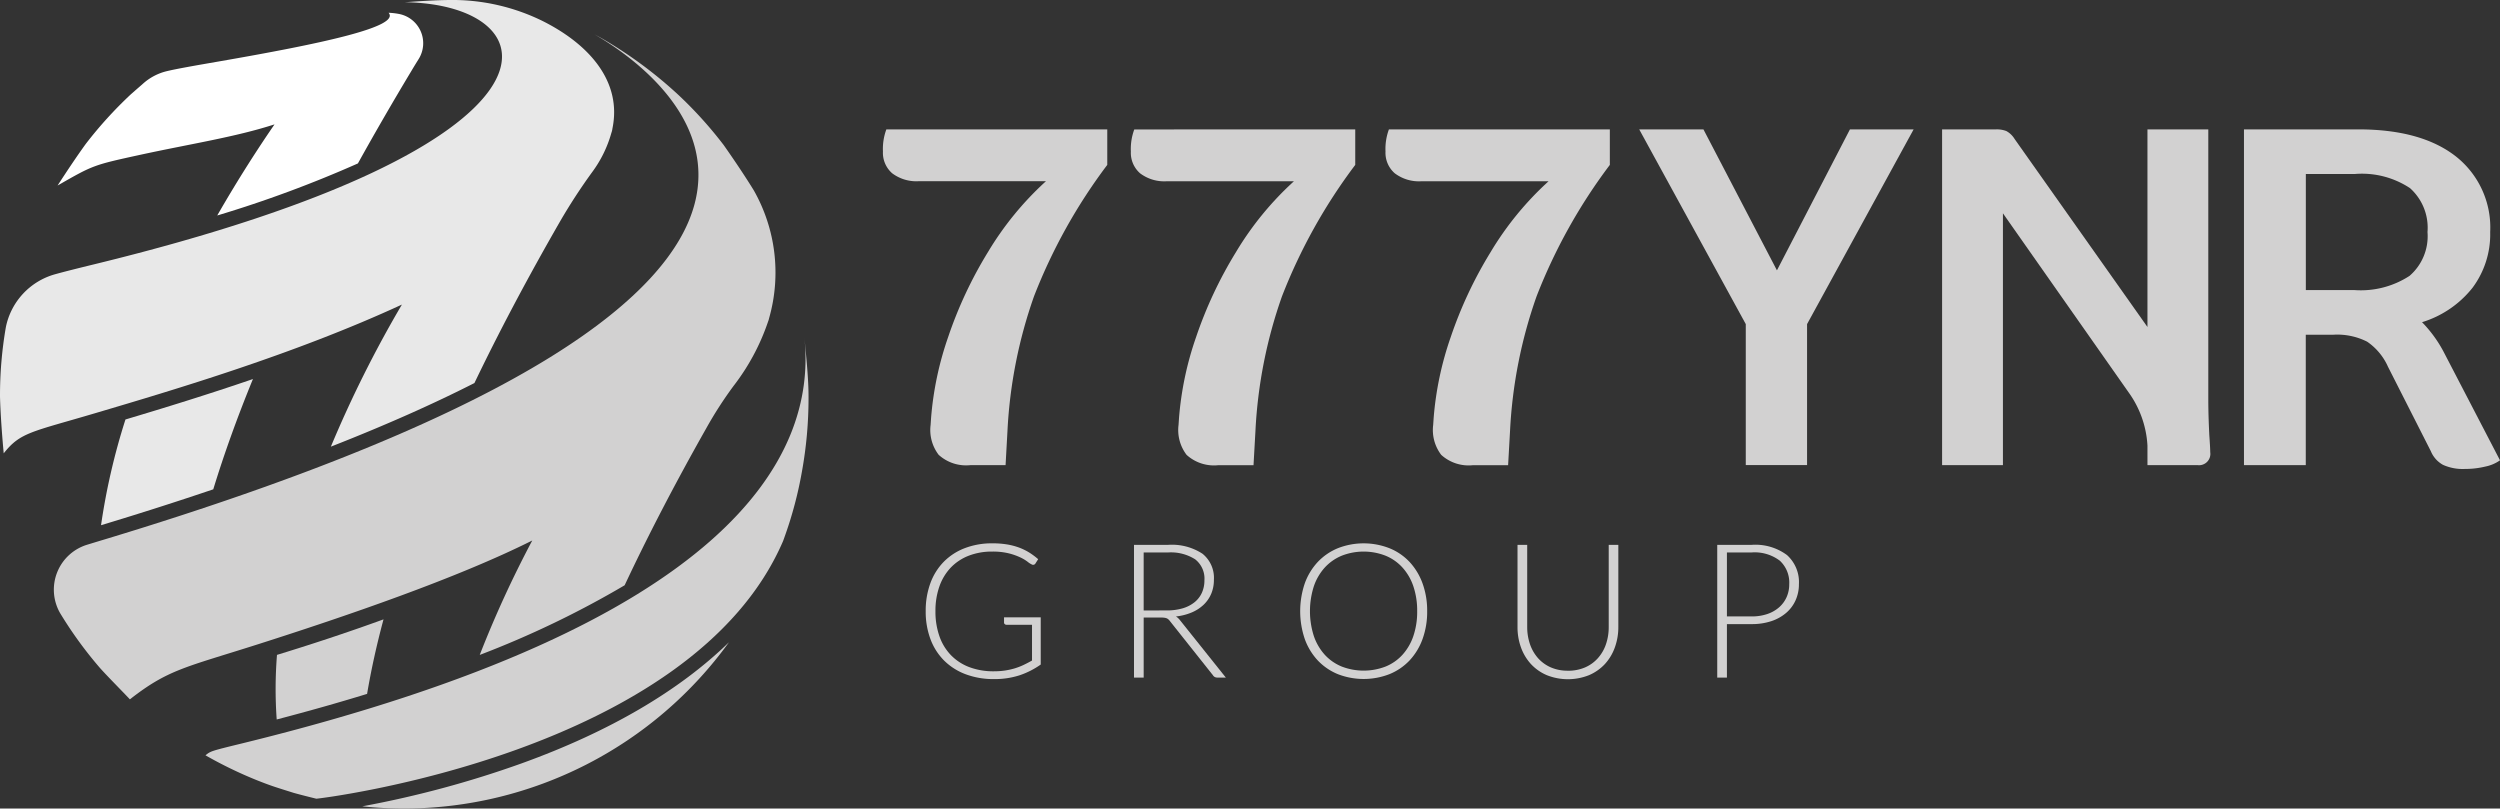
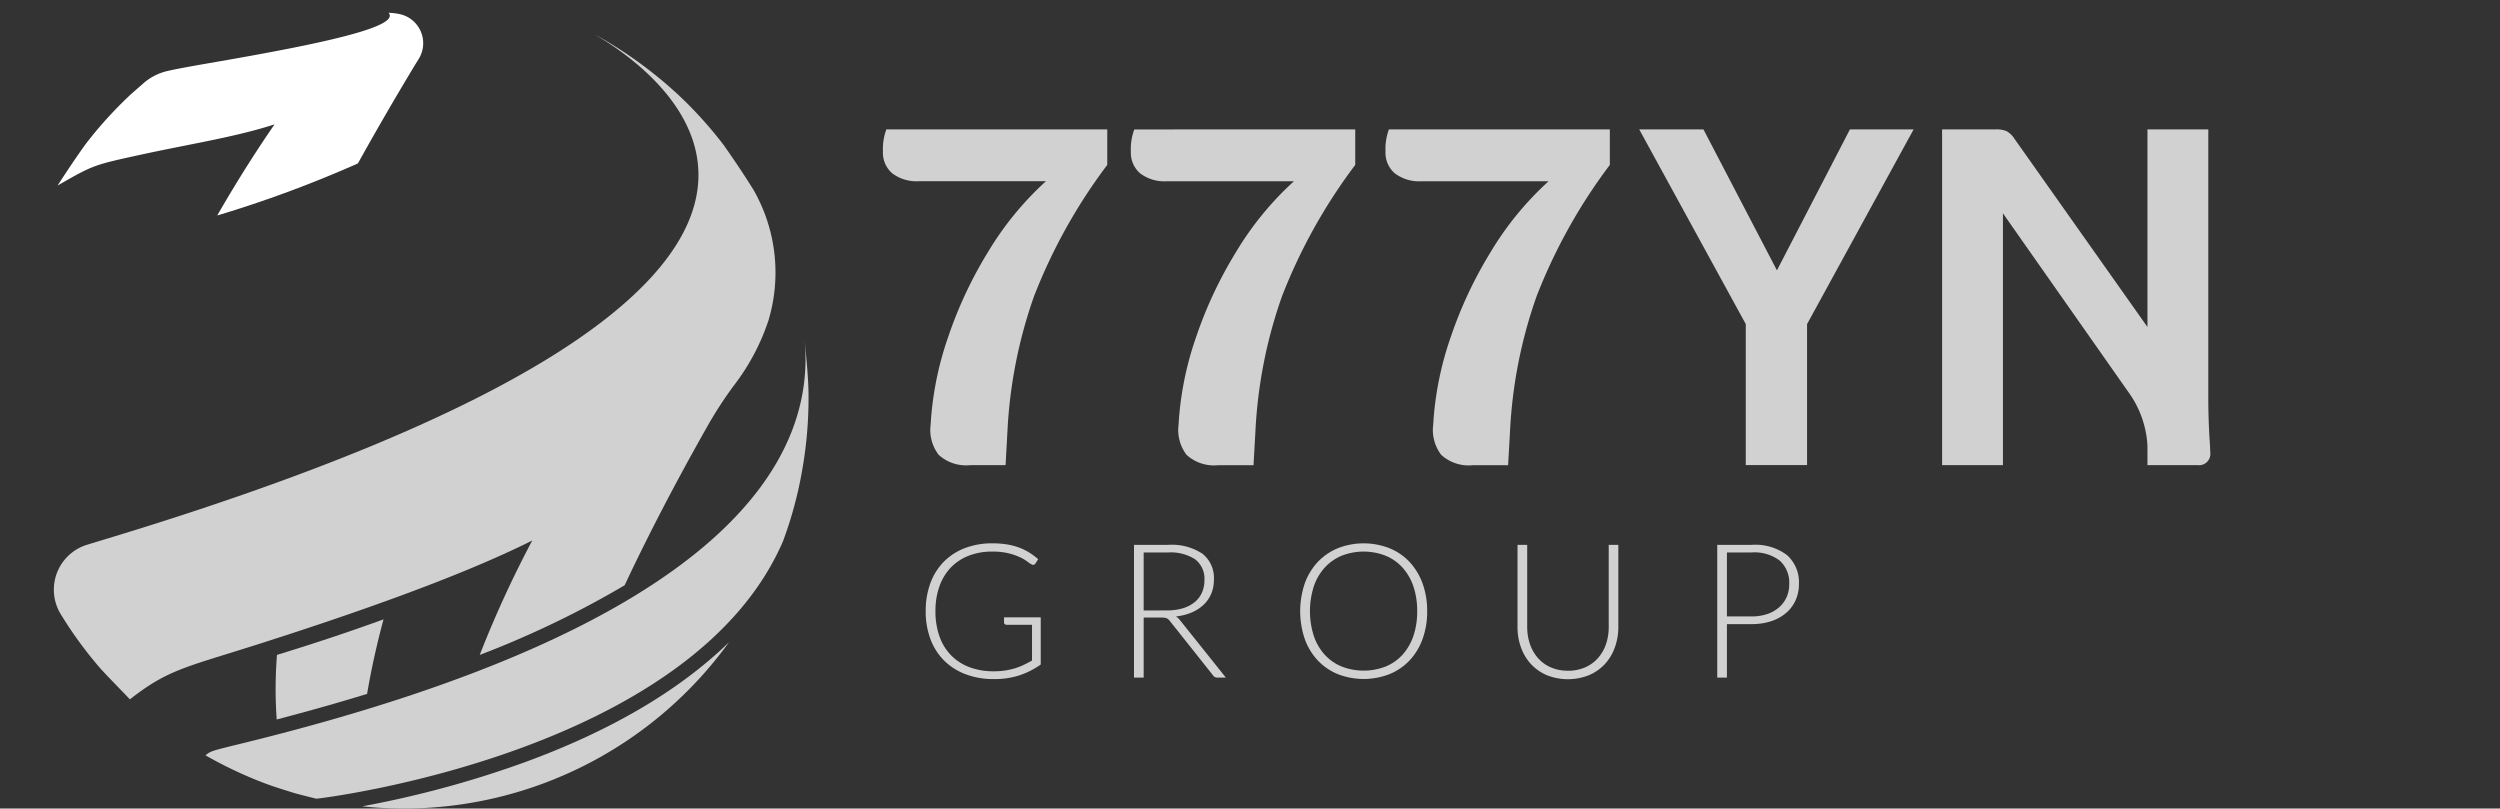
<svg xmlns="http://www.w3.org/2000/svg" width="225.212" height="72.838" viewBox="0 0 225.212 72.838">
  <rect x="0" y="0" width="225.212" height="72.838" fill="#333333" stroke="none" />
  <defs>
    <clipPath id="clip-path">
      <rect id="Rectangle_1" data-name="Rectangle 1" width="225.212" height="72.838" fill="none" />
    </clipPath>
  </defs>
  <g id="Group_3" data-name="Group 3" transform="translate(-1428 -664)">
    <g id="Group_2" data-name="Group 2" transform="translate(1428 664)">
      <g id="Group_1" data-name="Group 1" transform="translate(0 0)" clip-path="url(#clip-path)">
        <path id="Path_1" data-name="Path 1" d="M64.517,17.4C65.6,28.1,57.7,43.108,13.907,53.837c-2.88.705-2.88.705-3.353,1.087a37.889,37.889,0,0,0,4.623,2.241c1.25.493,1.447.554,3.341,1.147.6.167,1.414.372,2.022.521.324-.005,33.82-4.057,42.053-23.224l.125-.347a35.6,35.6,0,0,0,1.57-5.912,37.118,37.118,0,0,0,.593-6.624c.011-1.6-.205-3.732-.363-5.325" transform="translate(7.956 13.118)" fill="#d2d1d1" />
        <path id="Path_2" data-name="Path 2" d="M61.534,37.259a35.591,35.591,0,0,1,2.471-3.834,19.868,19.868,0,0,0,3.1-5.779,1.843,1.843,0,0,0,.093-.305,15,15,0,0,0-1.378-11.528c-.768-1.254-1.864-2.88-2.711-4.079a36.735,36.735,0,0,0-4.062-4.5A38.486,38.486,0,0,0,52.3,2.223c-.27-.156-.545-.309-.821-.456C57.562,5.292,84.044,24.046,7.413,47.238c-.61.184-1.158.351-1.647.5A4.236,4.236,0,0,0,3.3,53.846l.019.035a36.384,36.384,0,0,0,3.53,4.876c.547.637,2.2,2.3,2.768,2.911,3.441-2.694,4.977-2.871,11.512-4.953,7.99-2.547,18.031-5.991,24.736-9.358a97.537,97.537,0,0,0-4.732,10.309,86.285,86.285,0,0,0,13.054-6.275C56.25,47,58.681,42.3,61.534,37.259" transform="translate(2.084 1.333)" fill="#d2d1d1" />
        <path id="Path_3" data-name="Path 3" d="M23.879,31.813c-3.416,1.242-6.693,2.312-9.6,3.2a38.612,38.612,0,0,0-.025,5.819q4.32-1.129,8.143-2.306c.354-2.108.842-4.341,1.48-6.717" transform="translate(10.673 23.982)" fill="#d2d1d1" />
-         <path id="Path_4" data-name="Path 4" d="M36.206,27.436a105.564,105.564,0,0,0-6.4,12.8c5.033-1.973,9.309-3.886,12.933-5.731,2.176-4.534,4.741-9.393,7.745-14.613a51.86,51.86,0,0,1,2.841-4.36,10.821,10.821,0,0,0,1.749-3.555,1.9,1.9,0,0,0,.1-.419c.837-4.092-1.915-7.431-6.161-9.6A18.4,18.4,0,0,0,40.413,0C39.1.016,37.87.1,36.483.2,49.836.4,52.977,12.987,8.38,23.834c-1.38.337-2.5.617-3.415.87A6.228,6.228,0,0,0,.533,29.446l-.005.026A36.192,36.192,0,0,0,0,35.723c.04,1.536.191,3.583.335,5.114,1.492-1.894,2.494-1.915,8.213-3.608,7.126-2.11,17.973-5.319,27.658-9.793" transform="translate(0 0.001)" fill="#e8e8e8" />
-         <path id="Path_5" data-name="Path 5" d="M5.217,32.628c3.6-1.087,6.949-2.162,10.084-3.225.944-3.088,2.124-6.393,3.573-9.934-4.158,1.426-8.11,2.636-11.484,3.643a58.965,58.965,0,0,0-2.2,9.525l.028-.009" transform="translate(3.912 14.677)" fill="#e8e8e8" />
        <path id="Path_6" data-name="Path 6" d="M32.775.656c1.107,1.277-6.261,2.818-15.256,4.379-2.406.417-3.818.666-4.727.882A4.927,4.927,0,0,0,10.7,7l-1.112.972a37,37,0,0,0-4.083,4.486c-.8,1.1-1.81,2.615-2.547,3.76,3.211-1.842,3.211-1.842,7.469-2.773C15,12.454,19,11.844,22.5,10.709c-1.382,2.006-3.222,4.826-5.161,8.208a106.87,106.87,0,0,0,12.673-4.69q2.236-4.036,4.839-8.367c.2-.338.417-.689.635-1.04A2.685,2.685,0,0,0,33.717.763a6.285,6.285,0,0,0-.942-.107" transform="translate(2.231 0.495)" fill="#fff" />
        <path id="Path_7" data-name="Path 7" d="M18.607,47.77a36.027,36.027,0,0,0,3.786.2,36.162,36.162,0,0,0,29.25-14.981C47.166,37.354,40.866,41.051,32.965,43.9A92.234,92.234,0,0,1,18.607,47.77" transform="translate(14.026 24.868)" fill="#d2d1d1" />
        <path id="Path_8" data-name="Path 8" d="M65.561,6.645v3.2a49.369,49.369,0,0,0-6.6,11.84,42.793,42.793,0,0,0-2.389,12.1L56.4,36.891H53.242a3.666,3.666,0,0,1-2.871-.93,3.686,3.686,0,0,1-.724-2.7l.044-.647a29.139,29.139,0,0,1,1.535-7.259,37.6,37.6,0,0,1,3.594-7.669,28.238,28.238,0,0,1,5.219-6.373H48.595a3.615,3.615,0,0,1-2.411-.714,2.446,2.446,0,0,1-.831-1.966,5.059,5.059,0,0,1,.307-1.987Z" transform="translate(34.187 5.01)" fill="#d2d1d1" />
        <path id="Path_9" data-name="Path 9" d="M78.3,6.645v3.2a49.357,49.357,0,0,0-6.6,11.84,42.671,42.671,0,0,0-2.389,12.1l-.175,3.111H65.977a3.669,3.669,0,0,1-2.871-.93,3.694,3.694,0,0,1-.724-2.7l.044-.647a29.061,29.061,0,0,1,1.535-7.259,37.6,37.6,0,0,1,3.6-7.669,28.226,28.226,0,0,1,5.216-6.373H61.33a3.606,3.606,0,0,1-2.41-.714,2.447,2.447,0,0,1-.833-1.966,5.059,5.059,0,0,1,.307-1.987Z" transform="translate(43.787 5.01)" fill="#d2d1d1" />
        <path id="Path_10" data-name="Path 10" d="M91.376,6.645v3.2a49.357,49.357,0,0,0-6.6,11.84,42.671,42.671,0,0,0-2.389,12.1l-.175,3.111H79.057a3.669,3.669,0,0,1-2.871-.93,3.694,3.694,0,0,1-.724-2.7l.044-.647a29.061,29.061,0,0,1,1.535-7.259,37.6,37.6,0,0,1,3.6-7.669,28.226,28.226,0,0,1,5.216-6.373H74.41A3.606,3.606,0,0,1,72,10.6a2.447,2.447,0,0,1-.833-1.966,5.059,5.059,0,0,1,.307-1.987Z" transform="translate(53.646 5.01)" fill="#d2d1d1" />
        <path id="Path_11" data-name="Path 11" d="M108.921,6.645l-9.6,17.543v12.7H93.8v-12.7L84.2,6.645h5.786l6.621,12.7,6.577-12.7Z" transform="translate(63.468 5.01)" fill="#d2d1d1" />
        <path id="Path_12" data-name="Path 12" d="M123.824,34.125q.087,1.21.088,1.6a1.02,1.02,0,0,1-1.14,1.166h-4.516V35.12a9.032,9.032,0,0,0-1.71-4.8L105.237,14.206V36.891H99.756V6.645h4.865a2.383,2.383,0,0,1,.923.151,1.993,1.993,0,0,1,.744.714l11.968,16.937V6.645h5.481V30.972q0,1.339.088,3.153" transform="translate(75.197 5.01)" fill="#d2d1d1" />
-         <path id="Path_13" data-name="Path 13" d="M138.324,36.458a3.483,3.483,0,0,1-1.315.561,7.7,7.7,0,0,1-1.842.216,4.341,4.341,0,0,1-1.973-.367,2.489,2.489,0,0,1-1.1-1.231l-3.857-7.6a5.381,5.381,0,0,0-1.885-2.269,5.977,5.977,0,0,0-3.025-.626h-2.5V36.889h-5.567V6.645h10.3q5.656,0,8.767,2.419a8.15,8.15,0,0,1,3.113,6.828,8.051,8.051,0,0,1-1.6,5.033,9.255,9.255,0,0,1-4.539,3.09,11.465,11.465,0,0,1,2.017,2.808ZM125.172,21.119a8.043,8.043,0,0,0,5-1.275,4.719,4.719,0,0,0,1.621-3.953,4.778,4.778,0,0,0-1.577-3.953,7.842,7.842,0,0,0-4.955-1.275h-4.428V21.119Z" transform="translate(86.888 5.01)" fill="#d2d1d1" />
        <path id="Path_14" data-name="Path 14" d="M57.911,34.576v4.251a7.339,7.339,0,0,1-1.917.972,7.257,7.257,0,0,1-2.289.338,7.1,7.1,0,0,1-2.561-.437,5.466,5.466,0,0,1-1.938-1.233,5.373,5.373,0,0,1-1.229-1.931,7.066,7.066,0,0,1-.428-2.518,7.182,7.182,0,0,1,.419-2.513,5.4,5.4,0,0,1,1.2-1.927,5.331,5.331,0,0,1,1.894-1.233,6.8,6.8,0,0,1,2.5-.437A8.082,8.082,0,0,1,54.836,28a5.989,5.989,0,0,1,1.082.275,5.142,5.142,0,0,1,.933.447,6.366,6.366,0,0,1,.83.614l-.237.372a.245.245,0,0,1-.356.093,1.747,1.747,0,0,1-.365-.237,3.663,3.663,0,0,0-.652-.389,5.611,5.611,0,0,0-1.031-.363,5.994,5.994,0,0,0-1.5-.161,5.744,5.744,0,0,0-2.115.372,4.486,4.486,0,0,0-1.612,1.065,4.729,4.729,0,0,0-1.026,1.691,6.558,6.558,0,0,0-.36,2.24,6.674,6.674,0,0,0,.36,2.264,4.655,4.655,0,0,0,1.044,1.708,4.545,4.545,0,0,0,1.657,1.073,6.14,6.14,0,0,0,2.2.372,6.672,6.672,0,0,0,.989-.068,6.551,6.551,0,0,0,.865-.189,5.824,5.824,0,0,0,.8-.305q.387-.182.784-.409v-3.22h-2.3a.225.225,0,0,1-.156-.06.181.181,0,0,1-.065-.135v-.474Z" transform="translate(35.843 21.038)" fill="#d2d1d1" />
        <path id="Path_15" data-name="Path 15" d="M66.522,39.943h-.745a.551.551,0,0,1-.242-.047.464.464,0,0,1-.182-.172L61.5,34.873a1.06,1.06,0,0,0-.14-.16.551.551,0,0,0-.161-.107.817.817,0,0,0-.21-.054,2.1,2.1,0,0,0-.3-.018H59.12v5.409h-.872V27.986h3.069a5.023,5.023,0,0,1,3.1.8,2.786,2.786,0,0,1,1.029,2.345,3.2,3.2,0,0,1-.237,1.25,2.962,2.962,0,0,1-.682.994,3.6,3.6,0,0,1-1.077.7,5.1,5.1,0,0,1-1.421.363,1.439,1.439,0,0,1,.365.338ZM61.2,33.893a4.984,4.984,0,0,0,1.429-.189,3.1,3.1,0,0,0,1.068-.545,2.348,2.348,0,0,0,.665-.854,2.661,2.661,0,0,0,.23-1.124,2.2,2.2,0,0,0-.835-1.892,4.062,4.062,0,0,0-2.438-.617h-2.2v5.223Z" transform="translate(43.908 21.097)" fill="#d2d1d1" />
        <path id="Path_16" data-name="Path 16" d="M78.223,34.018a7.216,7.216,0,0,1-.416,2.513,5.608,5.608,0,0,1-1.17,1.927,5.184,5.184,0,0,1-1.812,1.235,6.43,6.43,0,0,1-4.649,0,5.2,5.2,0,0,1-1.808-1.235,5.608,5.608,0,0,1-1.17-1.927,7.81,7.81,0,0,1,0-5.018,5.608,5.608,0,0,1,1.17-1.927,5.234,5.234,0,0,1,1.808-1.238,6.382,6.382,0,0,1,4.649,0,5.142,5.142,0,0,1,1.812,1.236,5.682,5.682,0,0,1,1.17,1.933,7.194,7.194,0,0,1,.416,2.5m-.9,0a6.822,6.822,0,0,0-.347-2.248,4.782,4.782,0,0,0-.986-1.689,4.221,4.221,0,0,0-1.524-1.061,5.422,5.422,0,0,0-3.929,0,4.3,4.3,0,0,0-1.529,1.061,4.818,4.818,0,0,0-.991,1.689,7.358,7.358,0,0,0,0,4.5,4.842,4.842,0,0,0,.991,1.687,4.267,4.267,0,0,0,1.529,1.056,5.5,5.5,0,0,0,3.929,0,4.187,4.187,0,0,0,1.524-1.056,4.805,4.805,0,0,0,.986-1.687,6.792,6.792,0,0,0,.347-2.252" transform="translate(50.343 21.038)" fill="#d2d1d1" />
        <path id="Path_17" data-name="Path 17" d="M82.487,39.326a3.818,3.818,0,0,0,1.549-.3,3.3,3.3,0,0,0,1.156-.833,3.646,3.646,0,0,0,.726-1.254,4.741,4.741,0,0,0,.249-1.559V27.986h.866V35.38a5.345,5.345,0,0,1-.314,1.847,4.414,4.414,0,0,1-.9,1.5,4.211,4.211,0,0,1-1.433,1,5.132,5.132,0,0,1-3.792,0,4.187,4.187,0,0,1-1.431-1,4.446,4.446,0,0,1-.9-1.5,5.344,5.344,0,0,1-.312-1.847V27.986h.873v7.385a4.733,4.733,0,0,0,.249,1.559,3.7,3.7,0,0,0,.721,1.256,3.333,3.333,0,0,0,1.154.837,3.775,3.775,0,0,0,1.547.3" transform="translate(58.754 21.097)" fill="#d2d1d1" />
        <path id="Path_18" data-name="Path 18" d="M91.308,27.986a4.768,4.768,0,0,1,3.183.921,3.274,3.274,0,0,1,1.073,2.627,3.469,3.469,0,0,1-.3,1.445,3.237,3.237,0,0,1-.849,1.136,3.955,3.955,0,0,1-1.338.745,5.539,5.539,0,0,1-1.773.265H89.078v4.818h-.872V27.986Zm0,6.447a4.3,4.3,0,0,0,1.417-.219,3.148,3.148,0,0,0,1.063-.609,2.655,2.655,0,0,0,.67-.917,2.816,2.816,0,0,0,.233-1.154,2.673,2.673,0,0,0-.847-2.12,3.752,3.752,0,0,0-2.536-.744H89.078v5.763Z" transform="translate(66.491 21.097)" fill="#d2d1d1" />
      </g>
    </g>
  </g>
</svg>